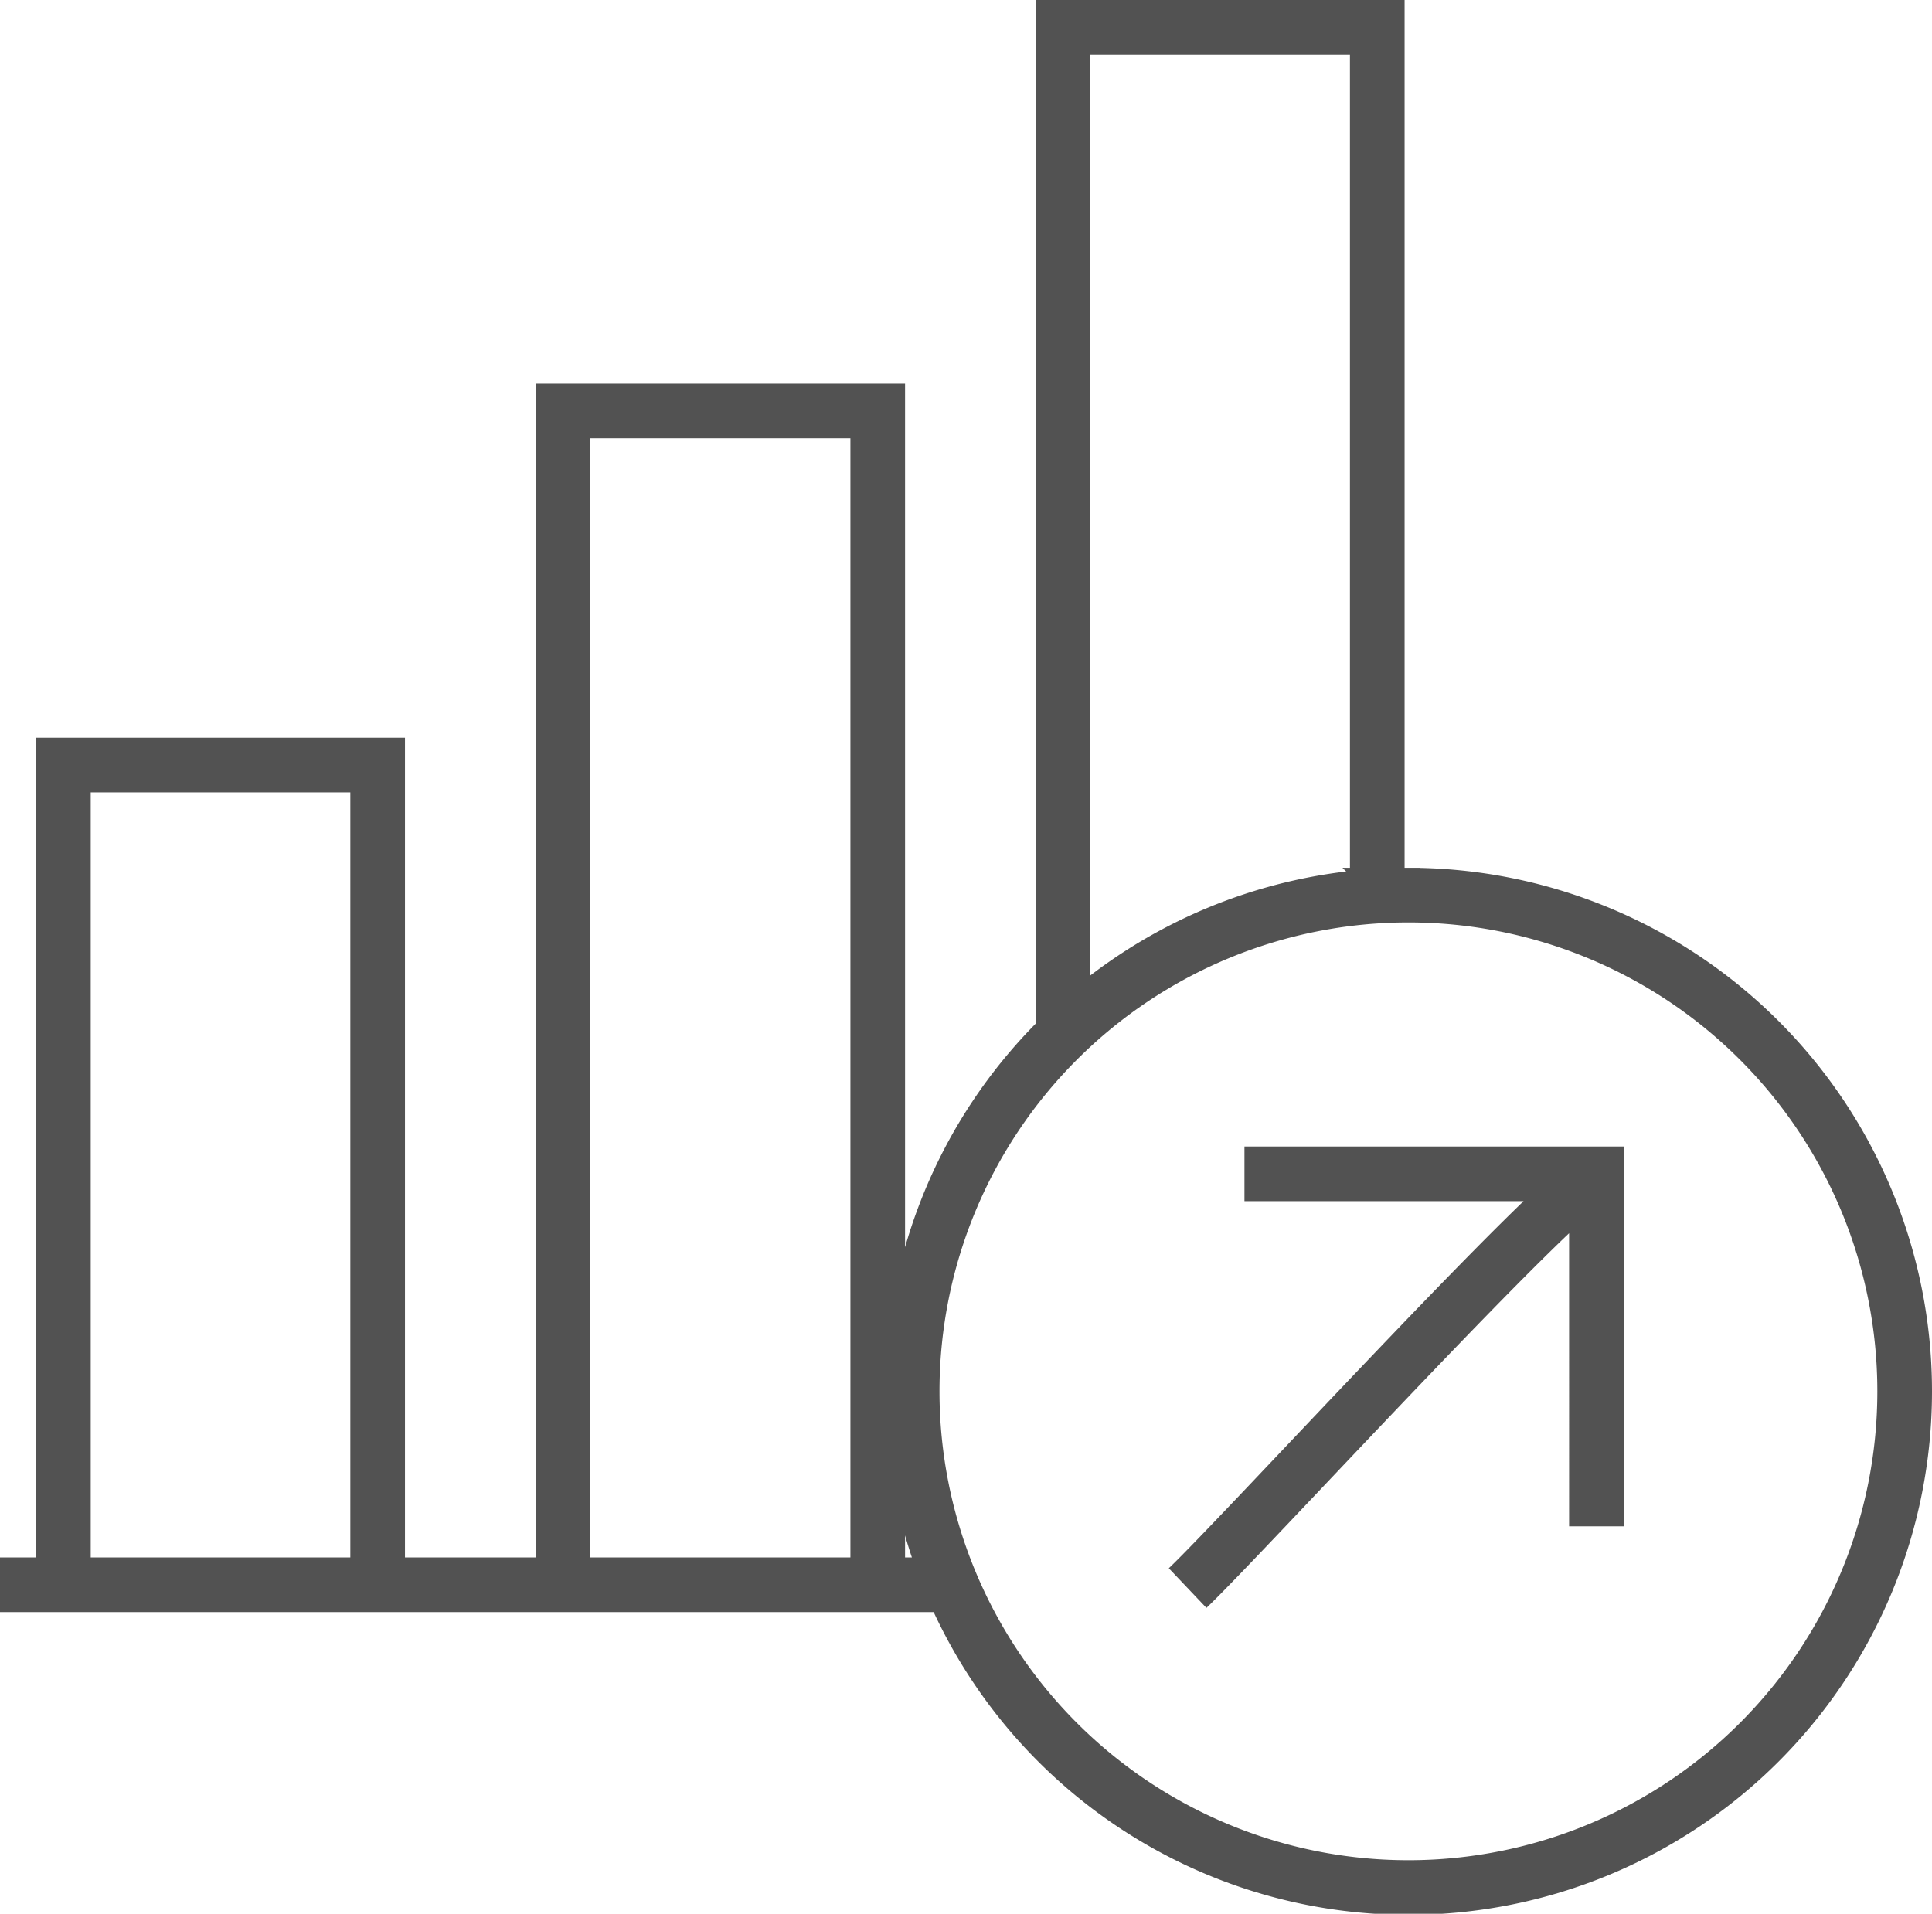
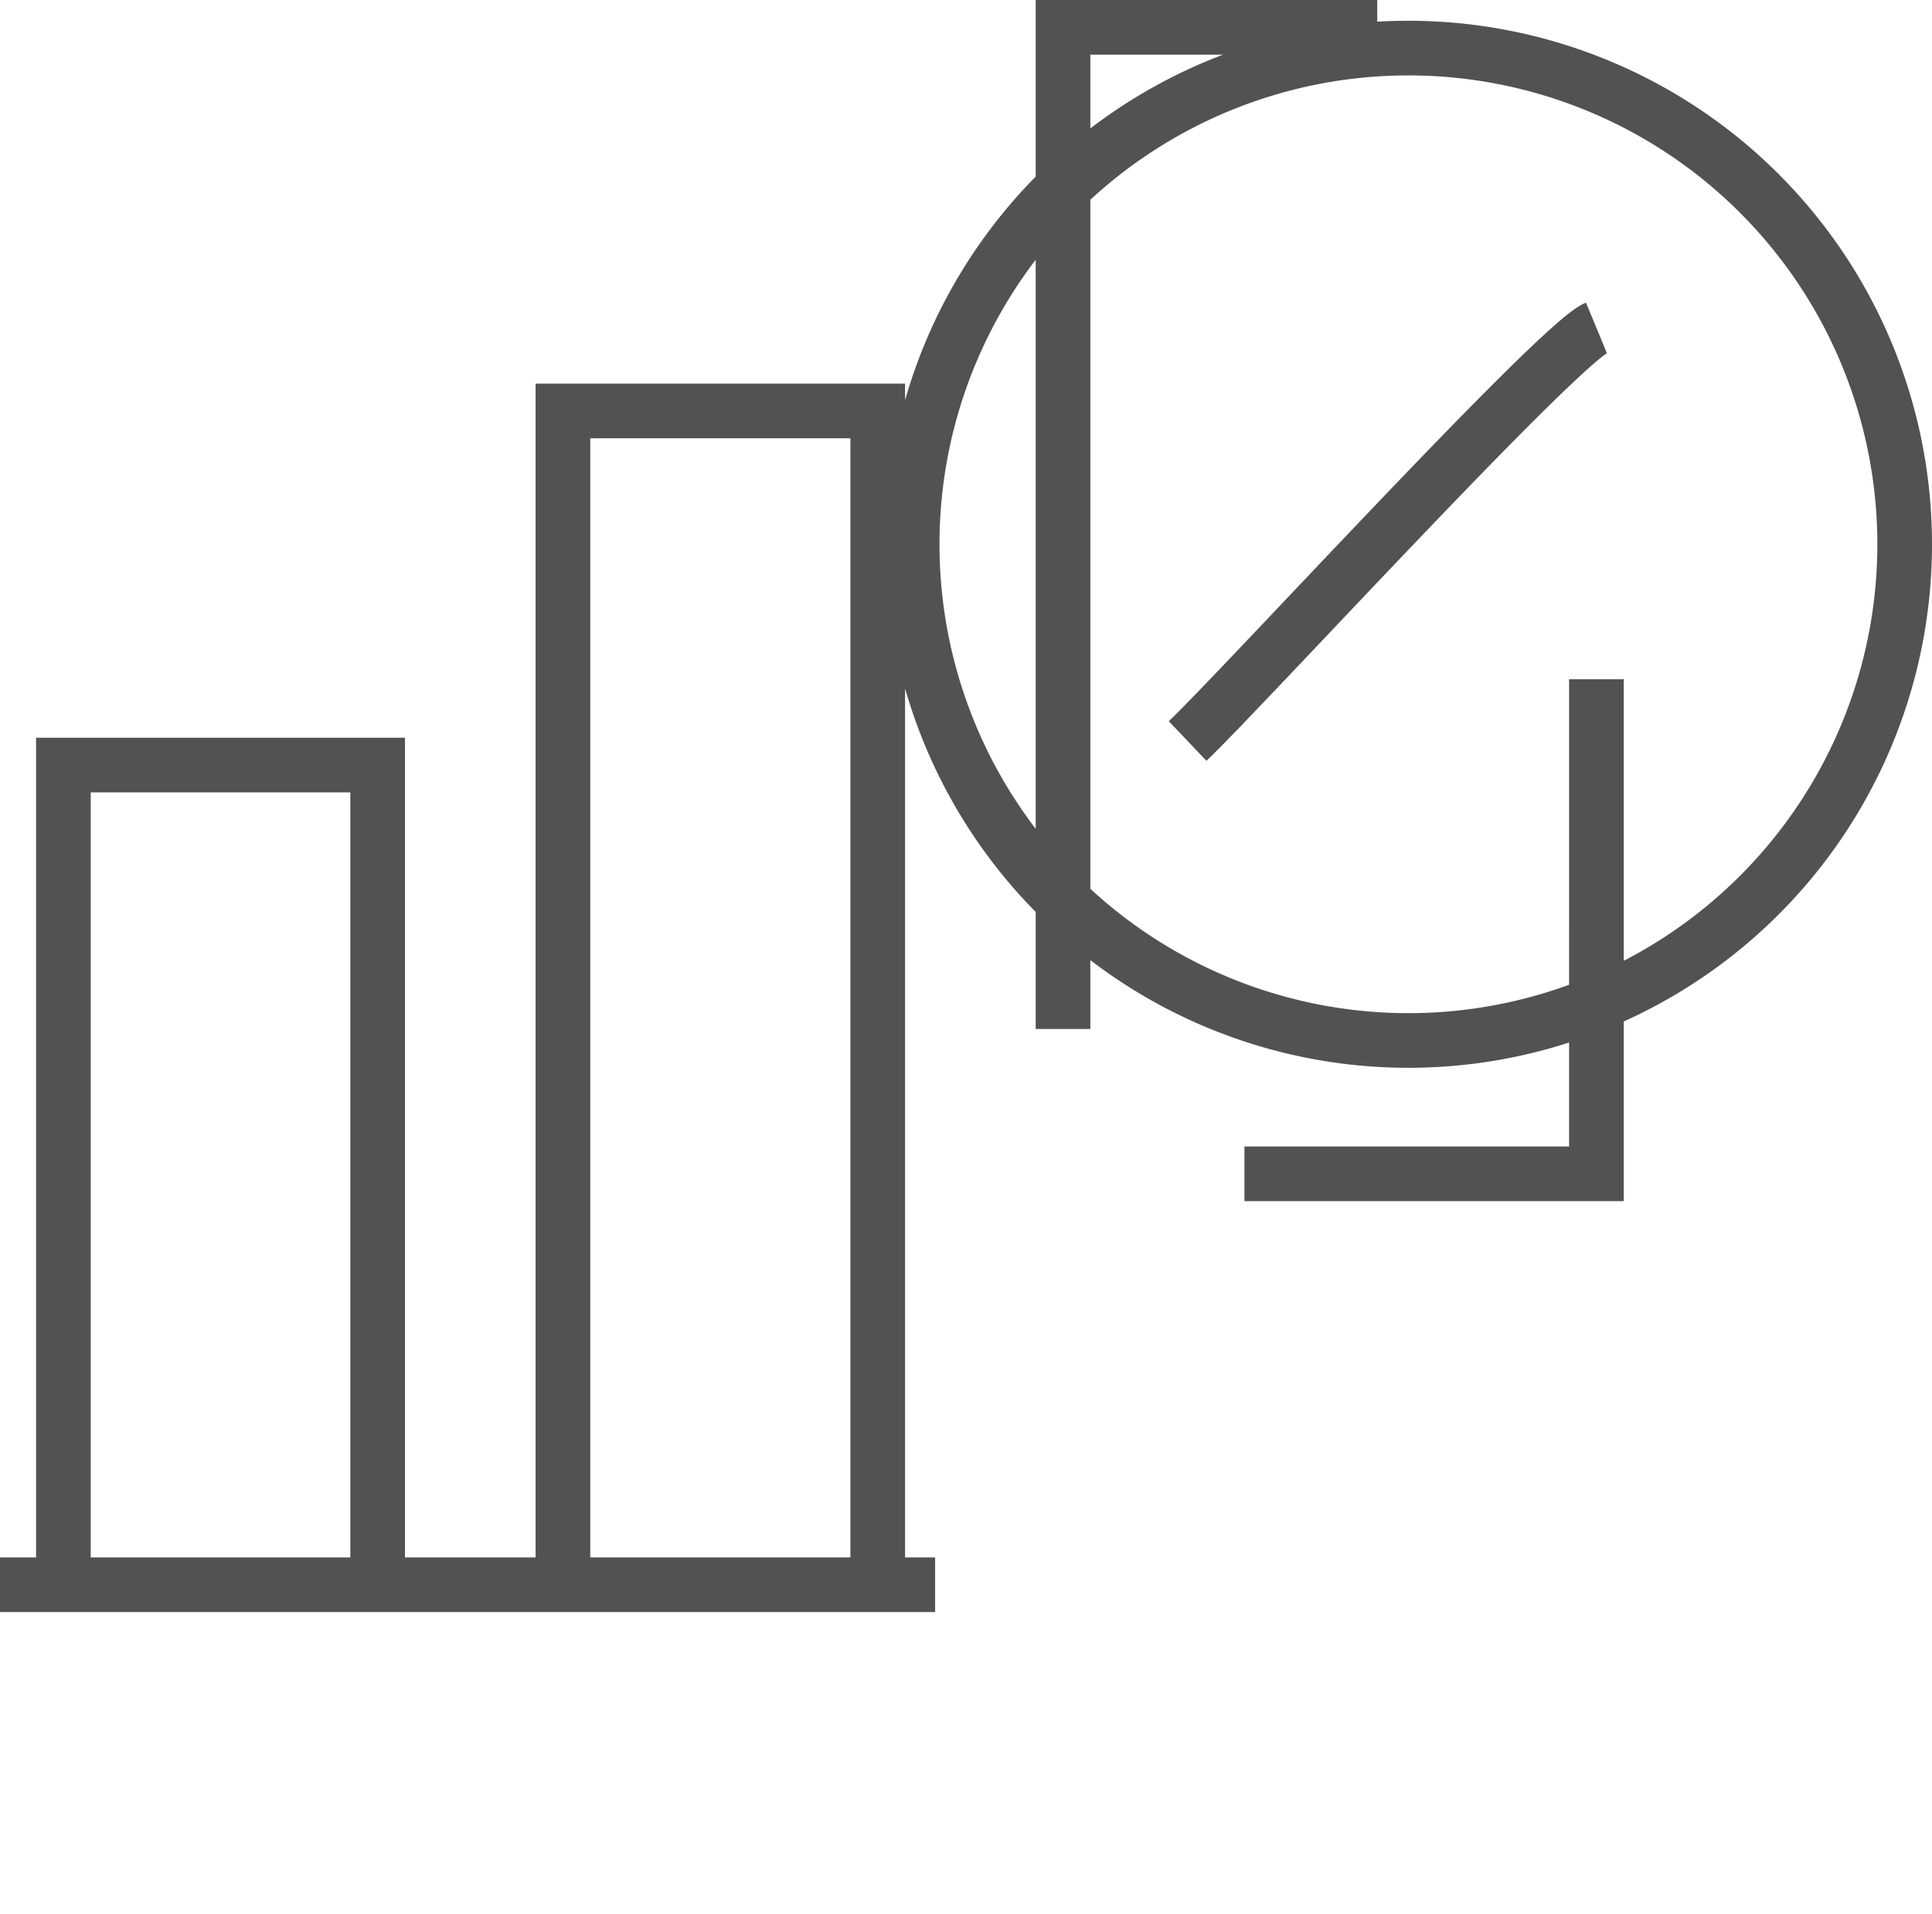
<svg xmlns="http://www.w3.org/2000/svg" viewBox="0 0 35.35 35.02">
  <defs>
    <style>.cls-1{fill:none;stroke:#525252;stroke-miterlimit:10;}</style>
  </defs>
  <title>Asset 11</title>
  <g id="Layer_2" data-name="Layer 2">
    <g id="Layer_1-2" data-name="Layer 1">
-       <path class="cls-1" d="M0,29H17.11M1.16,28.83V14H6.91V28.83m3.39,0V7.52h5.76V28.83m3.39-10V.5H25.2V16m.57.38a9.08,9.08,0,1,0,9.08,9.08,9.08,9.08,0,0,0-9.08-9.08Zm3.44,5.12c-.7.29-6.49,6.62-7.48,7.56m7.48-1.13V21.48H22.77" />
+       <path class="cls-1" d="M0,29H17.11M1.16,28.83V14H6.91V28.83m3.39,0V7.52h5.76V28.83m3.39-10V.5H25.2m.57.38a9.08,9.08,0,1,0,9.08,9.08,9.08,9.08,0,0,0-9.08-9.08Zm3.44,5.12c-.7.29-6.49,6.62-7.48,7.56m7.48-1.13V21.48H22.77" />
    </g>
  </g>
</svg>